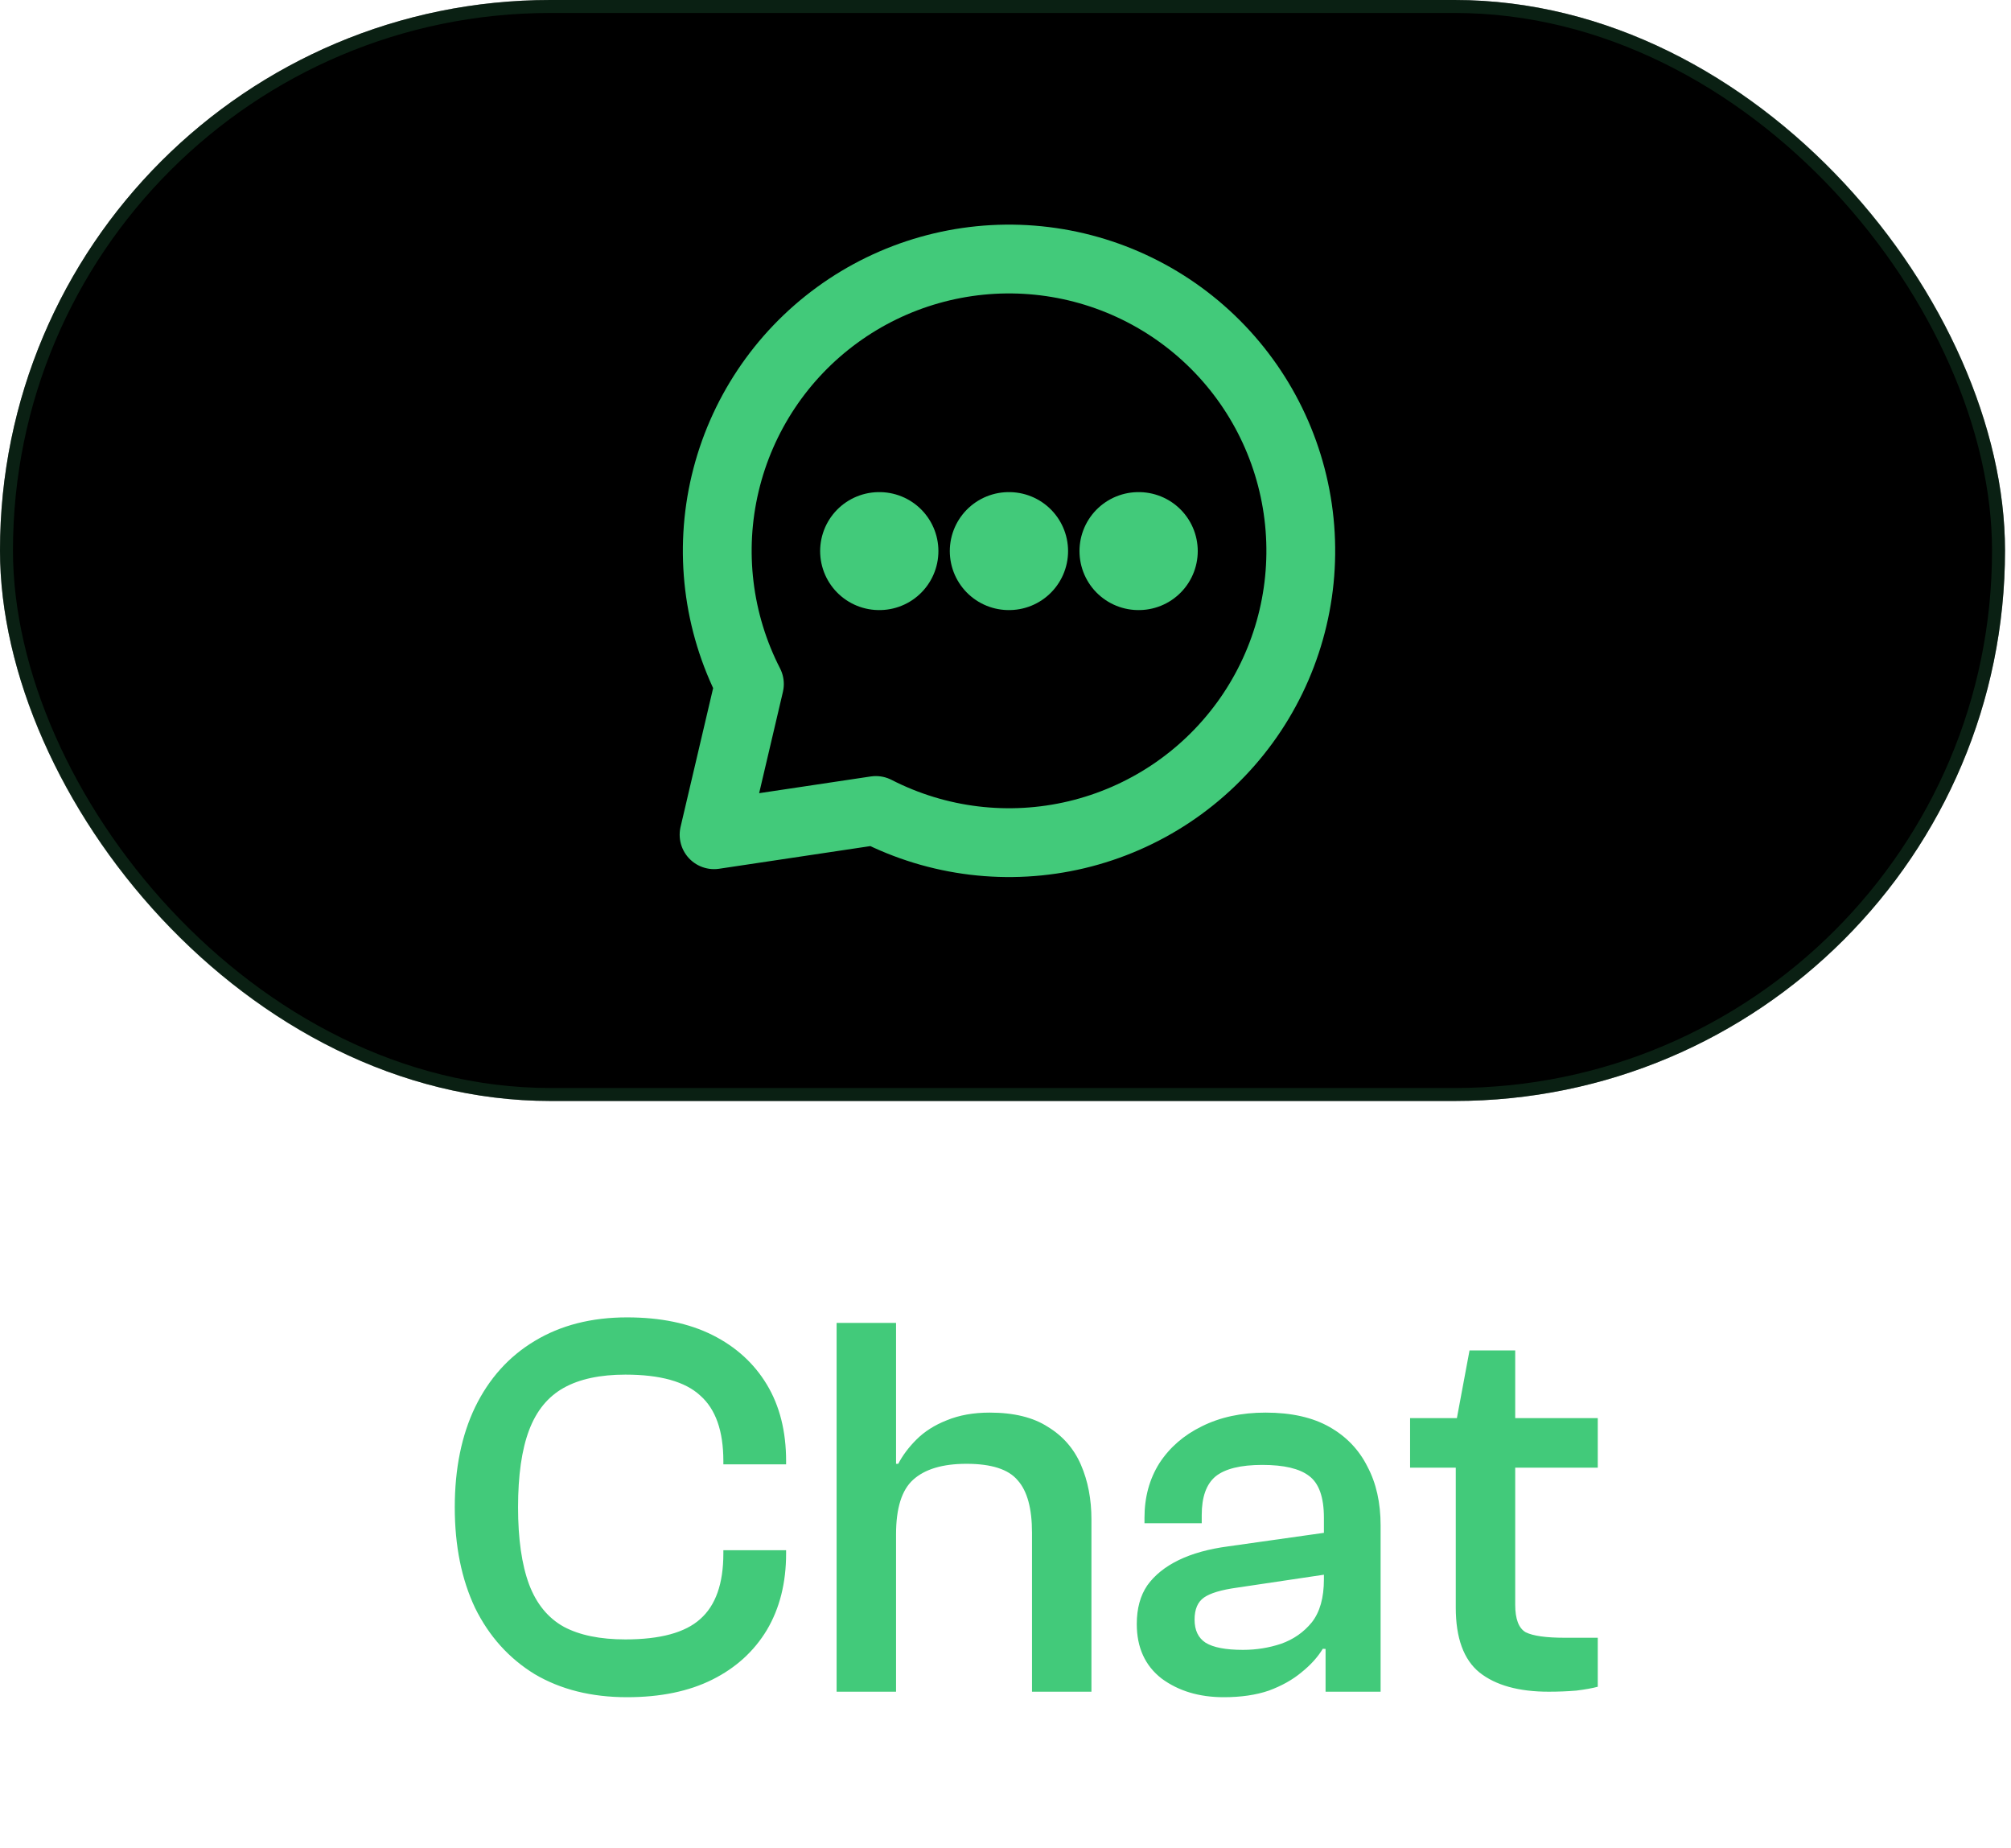
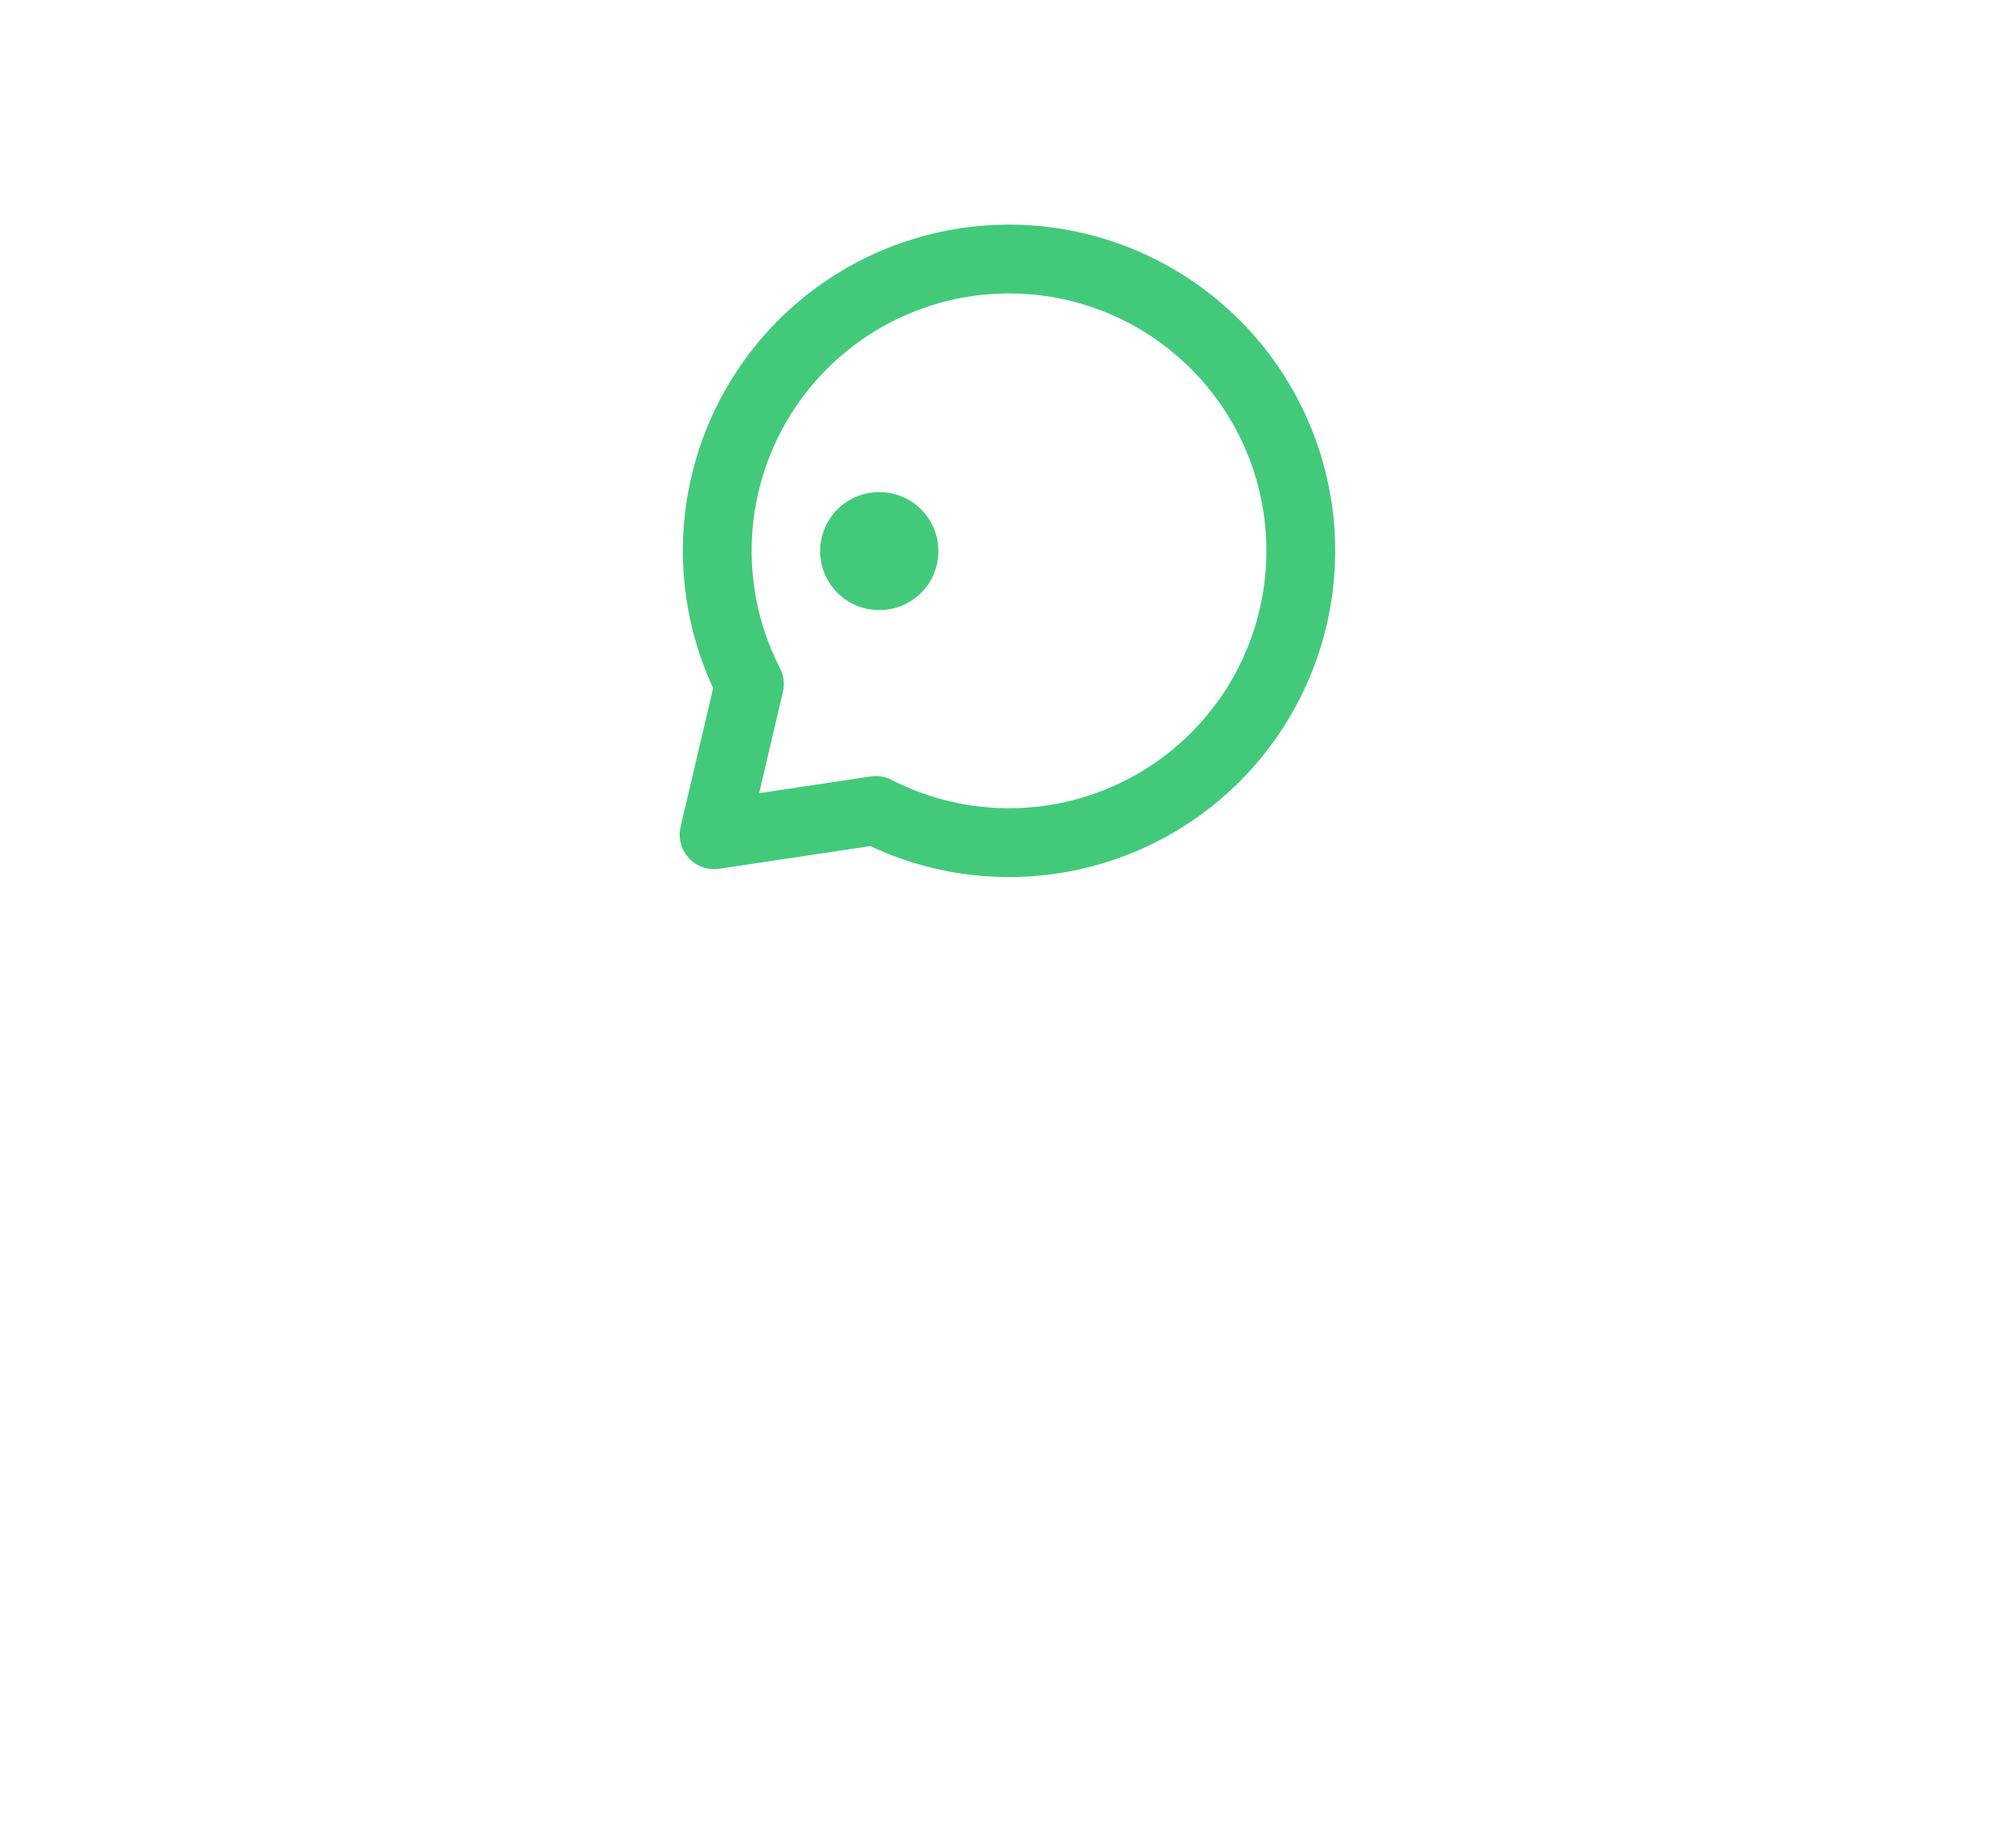
<svg xmlns="http://www.w3.org/2000/svg" width="271" height="249" viewBox="0 0 271 249" fill="none">
  <g filter="url(#filter0_i_2081_145)">
-     <rect width="270.193" height="148.341" rx="74.171" fill="black" />
-     <rect x="0.874" y="0.874" width="268.445" height="146.594" rx="73.297" stroke="#17492C" stroke-opacity="0.44" stroke-width="1.747" />
-   </g>
+     </g>
  <path d="M118.029 109.203C126.367 113.48 135.959 114.638 145.075 112.469C154.192 110.3 162.234 104.947 167.753 97.373C173.271 89.799 175.903 80.503 175.174 71.161C174.445 61.818 170.404 53.043 163.777 46.417C157.151 39.79 148.376 35.749 139.033 35.02C129.691 34.291 120.395 36.923 112.821 42.441C105.247 47.96 99.894 56.002 97.725 65.119C95.556 74.235 96.714 83.827 100.991 92.165L96.226 112.469L118.029 109.203Z" stroke="#42CA7A" stroke-width="9.271" stroke-linecap="round" stroke-linejoin="round" />
  <path d="M118.468 74.253H118.511" stroke="#42CA7A" stroke-width="15.894" stroke-linecap="round" stroke-linejoin="round" />
-   <path d="M135.941 74.253H135.985" stroke="#42CA7A" stroke-width="15.894" stroke-linecap="round" stroke-linejoin="round" />
-   <path d="M153.417 74.253H153.46" stroke="#42CA7A" stroke-width="15.894" stroke-linecap="round" stroke-linejoin="round" />
-   <path d="M84.499 228.677C79.703 228.677 75.549 227.639 72.038 225.562C68.577 223.436 65.907 220.469 64.028 216.662C62.199 212.805 61.284 208.281 61.284 203.089C61.284 197.897 62.199 193.397 64.028 189.59C65.907 185.733 68.577 182.766 72.038 180.689C75.549 178.563 79.703 177.5 84.499 177.5C88.999 177.5 92.831 178.291 95.996 179.873C99.16 181.456 101.608 183.681 103.338 186.549C105.069 189.417 105.934 192.853 105.934 196.858V197.303H97.479V196.858C97.479 192.804 96.441 189.862 94.364 188.032C92.337 186.153 88.974 185.214 84.277 185.214C80.865 185.214 78.096 185.807 75.969 186.994C73.843 188.18 72.286 190.084 71.297 192.705C70.308 195.325 69.813 198.787 69.813 203.089C69.813 207.341 70.308 210.802 71.297 213.473C72.286 216.093 73.843 217.997 75.969 219.184C78.096 220.321 80.865 220.89 84.277 220.89C88.974 220.89 92.337 219.975 94.364 218.145C96.441 216.316 97.479 213.374 97.479 209.319V208.874H105.934V209.319C105.934 213.275 105.069 216.711 103.338 219.629C101.608 222.497 99.16 224.722 95.996 226.304C92.831 227.886 88.999 228.677 84.499 228.677ZM147.081 227.936H139.071V206.501C139.071 203.237 138.428 200.888 137.142 199.454C135.906 197.971 133.607 197.229 130.244 197.229C127.03 197.229 124.632 197.946 123.05 199.38C121.517 200.765 120.751 203.212 120.751 206.723H119.341L119.267 197.229H121.047C121.641 196.092 122.456 195.004 123.495 193.966C124.583 192.878 125.943 192.013 127.574 191.37C129.255 190.677 131.184 190.331 133.36 190.331C136.623 190.331 139.244 190.974 141.222 192.26C143.249 193.496 144.732 195.202 145.672 197.378C146.611 199.553 147.081 202.001 147.081 204.72V227.936ZM120.751 227.936H112.74V178.242H120.751V227.936ZM186.049 227.936H178.632V220.667L178.409 218.664V204.498C178.409 201.729 177.742 199.85 176.407 198.861C175.121 197.872 173.02 197.378 170.102 197.378C167.185 197.378 165.083 197.897 163.798 198.935C162.562 199.974 161.944 201.704 161.944 204.127V205.24H154.23V204.498C154.23 201.729 154.897 199.281 156.232 197.155C157.617 195.029 159.521 193.372 161.944 192.186C164.416 190.949 167.284 190.331 170.547 190.331C174.009 190.331 176.877 190.974 179.151 192.26C181.426 193.545 183.132 195.325 184.269 197.6C185.456 199.825 186.049 202.471 186.049 205.536V227.936ZM164.91 228.677C161.597 228.677 158.804 227.837 156.529 226.156C154.304 224.425 153.191 221.977 153.191 218.813C153.191 216.736 153.661 215.005 154.601 213.621C155.59 212.236 156.999 211.099 158.828 210.209C160.658 209.319 162.883 208.701 165.504 208.355L179.151 206.426V212.063L166.691 213.918C164.564 214.214 163.081 214.659 162.24 215.253C161.4 215.846 160.979 216.835 160.979 218.219C160.979 219.653 161.474 220.692 162.463 221.335C163.501 221.977 165.182 222.299 167.506 222.299C169.286 222.299 170.992 222.027 172.624 221.483C174.305 220.89 175.69 219.925 176.778 218.59C177.866 217.206 178.409 215.277 178.409 212.805L179.448 222.225L178.261 222.15C177.569 223.288 176.605 224.351 175.368 225.34C174.182 226.329 172.723 227.145 170.992 227.787C169.262 228.381 167.234 228.677 164.91 228.677ZM208.712 227.936C204.658 227.936 201.542 227.07 199.367 225.34C197.24 223.609 196.177 220.692 196.177 216.588V191.889L198.032 181.95H204.188V216.217C204.188 218.145 204.658 219.381 205.597 219.925C206.586 220.42 208.341 220.667 210.863 220.667H215.313V227.268C214.572 227.466 213.607 227.639 212.421 227.787C211.234 227.886 209.998 227.936 208.712 227.936ZM215.313 197.748H190.021V191.073H215.313V197.748Z" fill="#42CA7A" />
  <defs>
    <filter id="filter0_i_2081_145" x="0" y="0" width="270.192" height="148.341" filterUnits="userSpaceOnUse" color-interpolation-filters="sRGB">
      <feFlood flood-opacity="0" result="BackgroundImageFix" />
      <feBlend mode="normal" in="SourceGraphic" in2="BackgroundImageFix" result="shape" />
      <feColorMatrix in="SourceAlpha" type="matrix" values="0 0 0 0 0 0 0 0 0 0 0 0 0 0 0 0 0 0 127 0" result="hardAlpha" />
      <feOffset />
      <feGaussianBlur stdDeviation="26.212" />
      <feComposite in2="hardAlpha" operator="arithmetic" k2="-1" k3="1" />
      <feColorMatrix type="matrix" values="0 0 0 0 0.071 0 0 0 0 0.796 0 0 0 0 0.408 0 0 0 0.24 0" />
      <feBlend mode="normal" in2="shape" result="effect1_innerShadow_2081_145" />
    </filter>
  </defs>
</svg>